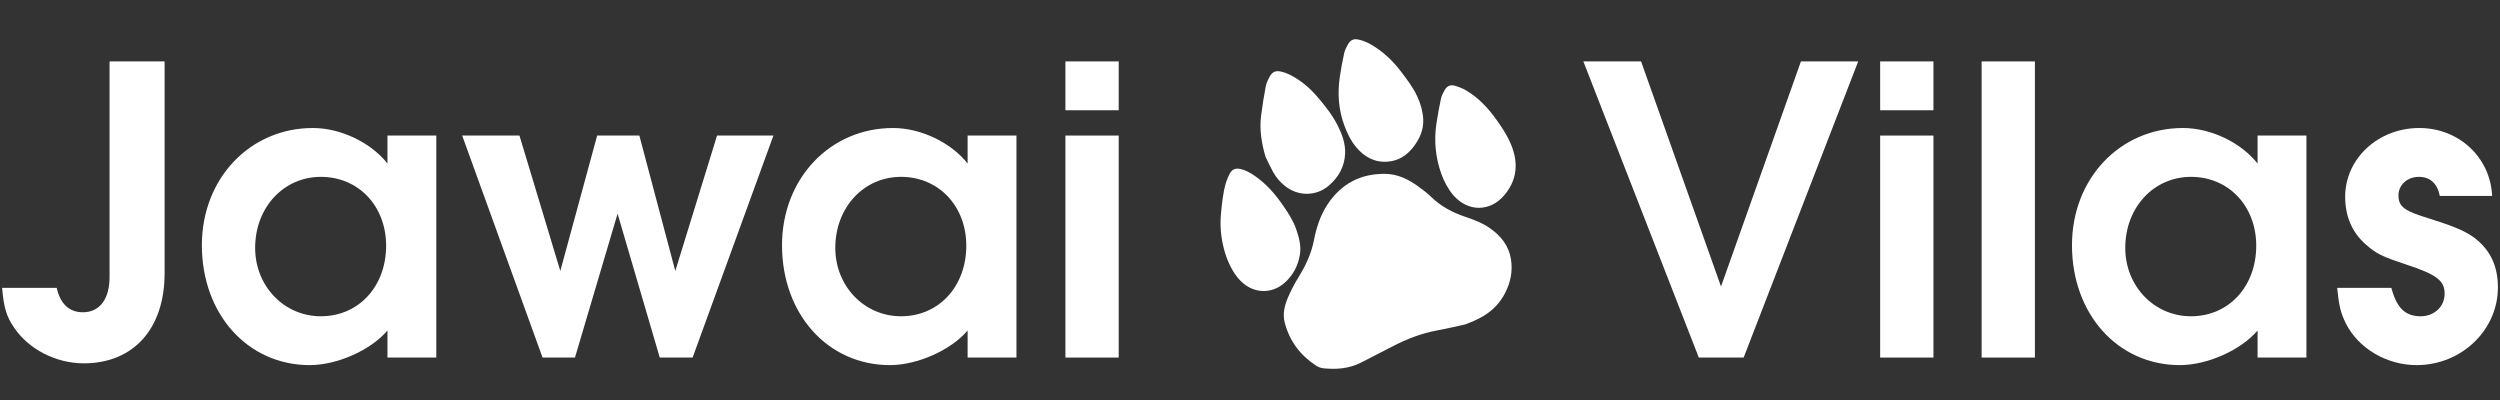
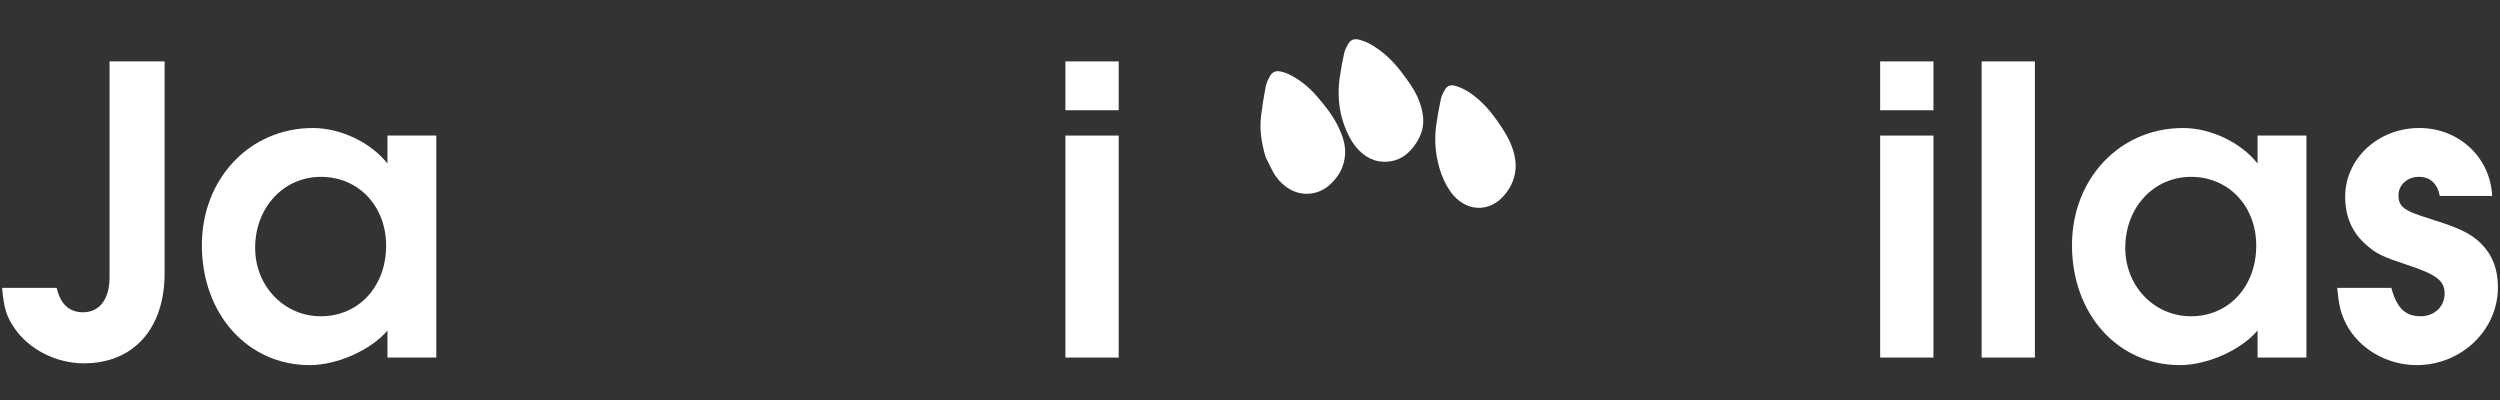
<svg xmlns="http://www.w3.org/2000/svg" width="250" height="40" viewBox="0 0 250 40" fill="none">
  <rect x="0" y="0" width="250" height="40" fill="#333333" stroke="none" />
  <g clip-path="url(#clip0_97_21)">
-     <path d="M146.504 32.447C145.912 32.575 144.807 32.839 143.69 33.047C142.137 33.337 140.686 33.896 139.293 34.619C138.235 35.167 137.174 35.709 136.114 36.252C134.913 36.868 133.628 36.965 132.315 36.827C132.054 36.791 131.804 36.697 131.584 36.549C130.008 35.515 128.944 34.085 128.471 32.253C128.258 31.429 128.443 30.597 128.759 29.834C129.079 29.077 129.459 28.347 129.894 27.651C130.597 26.511 131.141 25.324 131.4 23.995C131.644 22.747 132.036 21.537 132.739 20.464C134.109 18.372 136.065 17.344 138.553 17.387C139.787 17.407 140.863 17.941 141.847 18.66C142.285 18.98 142.725 19.308 143.113 19.686C144.088 20.638 145.246 21.248 146.52 21.678C147.387 21.971 148.246 22.295 149.006 22.828C150.111 23.604 150.901 24.595 151.105 25.974C151.277 27.138 151.054 28.236 150.526 29.272C149.79 30.713 148.634 31.69 146.504 32.447Z" fill="white" />
    <path d="M126.557 15.69C126.156 14.339 125.936 12.976 126.108 11.579C126.229 10.593 126.39 9.611 126.576 8.636C126.642 8.293 126.807 7.959 126.976 7.649C127.226 7.192 127.557 7.046 128.066 7.15C128.347 7.207 128.62 7.299 128.878 7.423C129.933 7.936 130.837 8.661 131.608 9.537C132.457 10.5 133.257 11.508 133.828 12.67C134.241 13.51 134.547 14.397 134.512 15.338C134.462 16.658 133.855 17.739 132.857 18.58C131.605 19.633 129.846 19.642 128.541 18.632C128.041 18.247 127.624 17.763 127.317 17.211C127.041 16.718 126.809 16.198 126.557 15.69Z" fill="white" />
    <path d="M134.429 12.531C133.877 11.052 133.731 9.401 133.978 7.715C134.095 6.917 134.241 6.123 134.414 5.334C134.48 5.029 134.627 4.734 134.783 4.458C135.037 4.001 135.364 3.84 135.87 3.961C136.255 4.05 136.625 4.191 136.973 4.378C138.25 5.083 139.283 6.071 140.162 7.234C140.747 8.012 141.337 8.785 141.742 9.679C142.066 10.396 142.285 11.147 142.323 11.929C142.373 12.962 141.974 13.86 141.363 14.665C140.717 15.515 139.886 16.076 138.797 16.162C137.464 16.269 136.424 15.704 135.595 14.69C135.095 14.084 134.744 13.393 134.429 12.531Z" fill="white" />
    <path d="M144.134 17.385C143.557 15.788 143.387 14.074 143.638 12.398C143.761 11.555 143.913 10.716 144.093 9.88C144.158 9.575 144.316 9.285 144.466 9.007C144.679 8.611 145.043 8.448 145.467 8.57C145.869 8.68 146.257 8.84 146.62 9.046C147.906 9.807 148.886 10.89 149.741 12.105C150.342 12.96 150.9 13.832 151.248 14.831C151.853 16.568 151.605 18.144 150.412 19.539C148.995 21.198 146.801 21.193 145.355 19.546C144.866 18.99 144.419 18.198 144.134 17.385Z" fill="white" />
-     <path d="M122.624 25.651C122.177 24.346 121.952 22.897 122.096 21.399C122.195 20.354 122.291 19.307 122.588 18.296C122.686 17.968 122.818 17.652 122.982 17.353C123.216 16.927 123.539 16.798 124.019 16.894C124.532 16.994 124.975 17.254 125.403 17.539C126.591 18.334 127.51 19.389 128.313 20.56C128.824 21.307 129.323 22.06 129.619 22.922C129.898 23.735 130.132 24.566 129.994 25.437C129.815 26.573 129.304 27.543 128.436 28.301C127.123 29.448 125.297 29.352 124.058 28.087C123.486 27.507 123.026 26.737 122.624 25.651Z" fill="white" />
  </g>
  <path d="M10.955 27.719V6.141H16.461V27.32C16.461 32.87 13.352 36.333 8.38 36.333C5.627 36.333 2.918 34.956 1.453 32.825C0.654 31.671 0.388 30.827 0.21 28.785H5.671C6.026 30.383 6.914 31.227 8.291 31.227C9.978 31.227 10.955 29.895 10.955 27.719Z" fill="white" />
  <path d="M38.746 13.556H43.63V35.756H38.746V33.047C37.103 35.001 33.729 36.511 30.976 36.511C24.76 36.511 20.187 31.404 20.187 24.522C20.187 17.862 24.982 12.801 31.287 12.801C34.084 12.801 37.103 14.266 38.746 16.353V13.556ZM32.086 31.627C35.86 31.627 38.613 28.652 38.613 24.567C38.613 20.615 35.86 17.685 32.086 17.685C28.357 17.685 25.515 20.748 25.515 24.789C25.515 28.607 28.401 31.627 32.086 31.627Z" fill="white" />
-   <path d="M57.496 35.756H54.255L46.218 13.556H51.946L56.031 27.098L59.716 13.556H63.934L67.53 27.098L71.704 13.556H77.343L69.262 35.756H65.976L61.758 21.37L57.496 35.756Z" fill="white" />
-   <path d="M96.762 13.556H101.646V35.756H96.762V33.047C95.119 35.001 91.745 36.511 88.992 36.511C82.776 36.511 78.202 31.404 78.202 24.522C78.202 17.862 82.998 12.801 89.302 12.801C92.1 12.801 95.119 14.266 96.762 16.353V13.556ZM90.102 31.627C93.876 31.627 96.629 28.652 96.629 24.567C96.629 20.615 93.876 17.685 90.102 17.685C86.372 17.685 83.53 20.748 83.53 24.789C83.53 28.607 86.416 31.627 90.102 31.627Z" fill="white" />
  <path d="M111.87 35.756H106.542V13.556H111.87V35.756ZM111.87 11.025H106.542V6.141H111.87V11.025Z" fill="white" />
-   <path d="M174.365 35.756H169.881L158.336 6.141H164.108L172.101 28.652L180.093 6.141H185.82L174.365 35.756Z" fill="white" />
  <path d="M193.344 35.756H188.016V13.556H193.344V35.756ZM193.344 11.025H188.016V6.141H193.344V11.025Z" fill="white" />
  <path d="M203.49 35.756H198.162V6.141H203.49V35.756Z" fill="white" />
  <path d="M225.758 13.556H230.642V35.756H225.758V33.047C224.115 35.001 220.74 36.511 217.988 36.511C211.771 36.511 207.198 31.404 207.198 24.522C207.198 17.862 211.993 12.801 218.298 12.801C221.096 12.801 224.115 14.266 225.758 16.353V13.556ZM219.098 31.627C222.872 31.627 225.624 28.652 225.624 24.567C225.624 20.615 222.872 17.685 219.098 17.685C215.368 17.685 212.526 20.748 212.526 24.789C212.526 28.607 215.412 31.627 219.098 31.627Z" fill="white" />
  <path d="M233.718 28.785H239.135C239.668 30.783 240.511 31.627 242.065 31.627C243.442 31.627 244.463 30.65 244.463 29.362C244.463 28.075 243.664 27.453 240.689 26.476C238.158 25.632 237.669 25.41 236.515 24.389C235.183 23.19 234.517 21.592 234.517 19.683C234.517 15.864 237.803 12.801 241.932 12.801C245.884 12.801 249.036 15.731 249.214 19.594H243.974C243.752 18.351 242.998 17.685 241.888 17.685C240.733 17.685 239.845 18.484 239.845 19.549C239.845 20.571 240.378 21.015 242.11 21.592L243.619 22.08C245.573 22.702 246.816 23.235 247.704 23.99C249.125 25.188 249.791 26.742 249.791 28.741C249.791 33.003 246.15 36.511 241.666 36.511C238.646 36.511 235.849 34.823 234.606 32.381C234.073 31.316 233.895 30.605 233.718 28.785Z" fill="white" />
  <defs>
    <clipPath id="clip0_97_21">
      <rect width="30.602" height="30.602" fill="white" transform="translate(117.094 10.702) rotate(-20.302)" />
    </clipPath>
  </defs>
</svg>